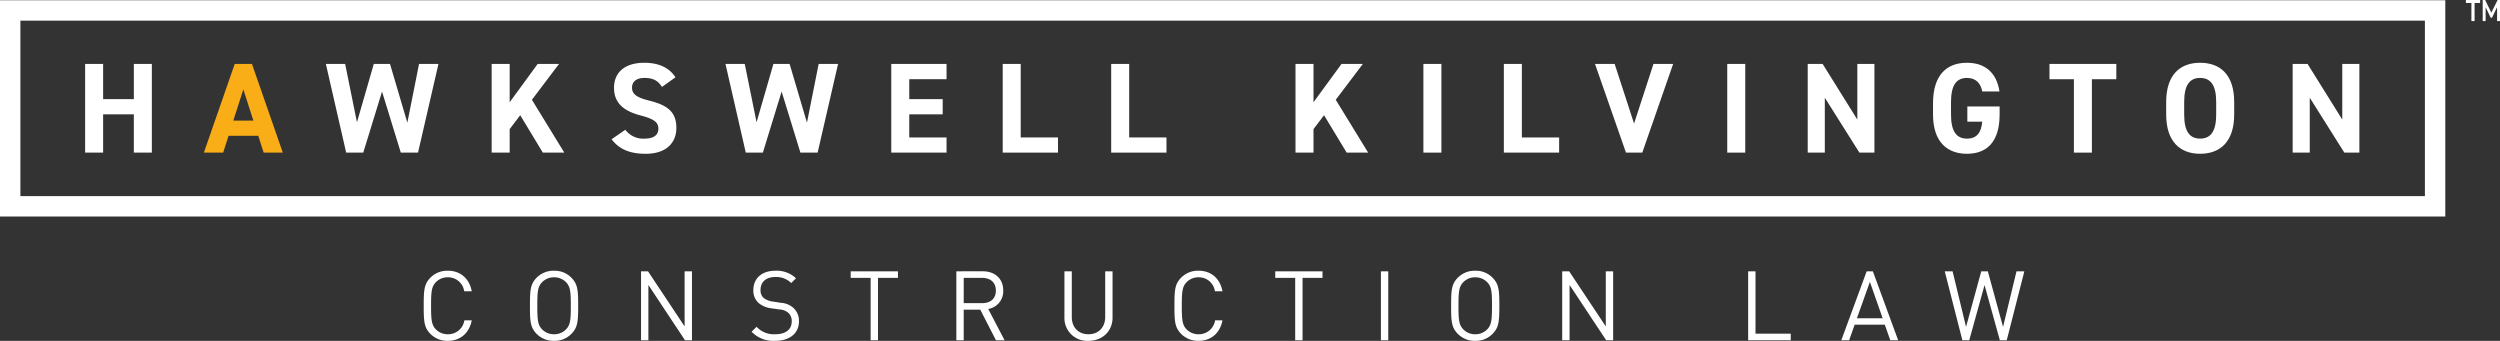
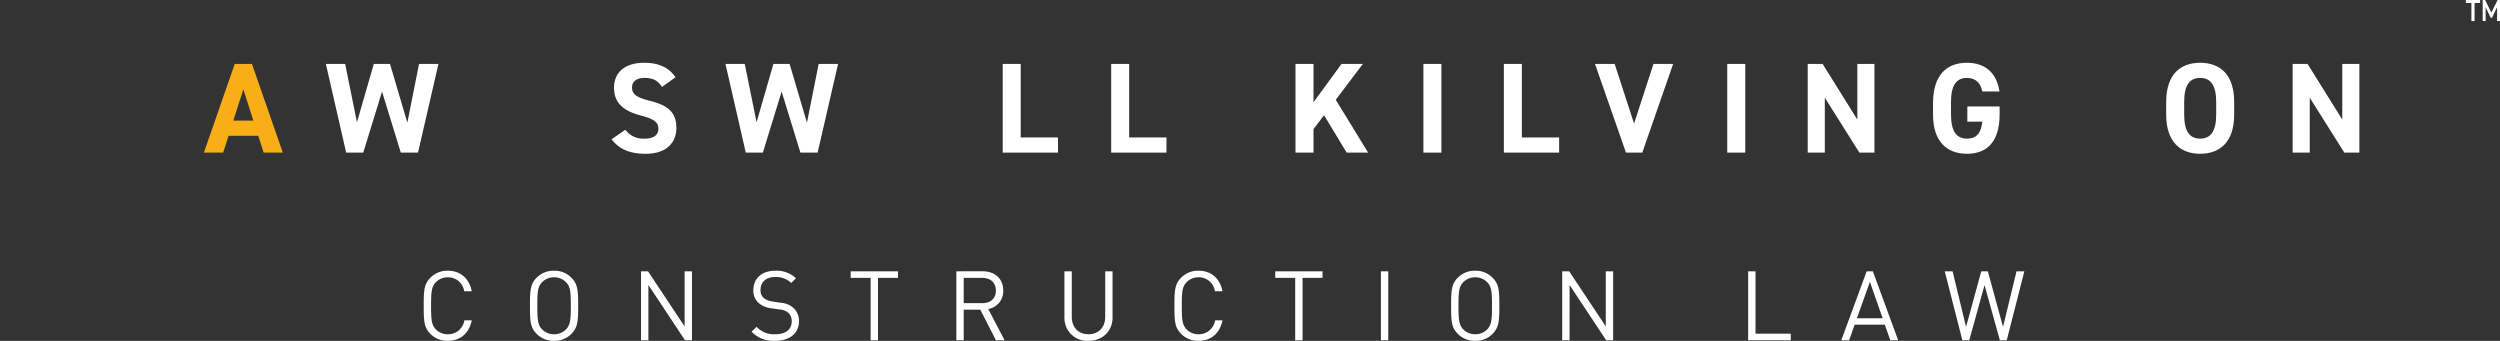
<svg xmlns="http://www.w3.org/2000/svg" width="767.032" height="104.575" viewBox="0 0 767.032 104.575">
  <rect x="0" y="0" width="767.032" height="104.575" fill="#333333" stroke="none" />
  <g id="HK_White" data-name="HK White" transform="translate(-96 -540)">
-     <path id="Path_9" data-name="Path 9" d="M89,73.494h9.426V62.688h5.521V89.9H98.423V78.148H89V89.9H83.476V62.688H89Z" transform="translate(38.641 496.925)" fill="#fff" />
    <path id="Path_10" data-name="Path 10" d="M199.941,89.9l9.465-27.212h5.284L224.155,89.9h-5.876l-1.656-5.166h-9.11L205.857,89.9Zm9.031-9.82h6.152L212.048,70.5Z" transform="translate(-41.387 496.925)" fill="#f9ae17" />
    <path id="Path_11" data-name="Path 11" d="M331.036,89.9H325.79l-6.231-27.212h5.916l3.628,17.9,5.166-17.9h4.969l5.324,18.023,3.589-18.023h5.955L347.836,89.9h-5.284l-5.758-18.733Z" transform="translate(-123.581 496.925)" fill="#fff" />
-     <path id="Path_12" data-name="Path 12" d="M497.855,89.9l-6.941-11.476-3.234,4.26V89.9h-5.521V62.688h5.521V74.44l8.6-11.752h6.547l-8.322,11L504.441,89.9Z" transform="translate(-235.309 496.925)" fill="#fff" />
    <path id="Path_13" data-name="Path 13" d="M615.219,68.968c-1.183-1.854-2.6-2.76-5.364-2.76-2.484,0-3.825,1.143-3.825,3,0,2.129,1.736,3.076,5.363,3.983,5.679,1.42,8.242,3.549,8.242,8.361,0,4.456-3,7.927-9.386,7.927-4.772,0-8.085-1.3-10.49-4.456l4.22-2.918a6.8,6.8,0,0,0,5.916,2.721c3.155,0,4.22-1.38,4.22-3.037,0-1.893-1.144-2.958-5.561-4.1-5.363-1.419-8.045-3.983-8.045-8.479,0-4.3,2.84-7.651,9.307-7.651,4.338,0,7.612,1.459,9.544,4.456Z" transform="translate(-316.117 497.704)" fill="#fff" />
    <path id="Path_14" data-name="Path 14" d="M722.913,89.9h-5.245l-6.231-27.212h5.916l3.628,17.9,5.167-17.9h4.969l5.324,18.023,3.589-18.023h5.955L739.714,89.9h-5.285l-5.758-18.733Z" transform="translate(-392.854 496.925)" fill="#fff" />
-     <path id="Path_15" data-name="Path 15" d="M890.994,62.688v4.693H879.557v6.113h10.254v4.654H879.557v7.1h11.437V89.9H874.036V62.688Z" transform="translate(-504.582 496.925)" fill="#fff" />
    <path id="Path_16" data-name="Path 16" d="M988.839,85.246h11.437V89.9H983.318V62.688h5.521Z" transform="translate(-579.673 496.925)" fill="#fff" />
    <path id="Path_17" data-name="Path 17" d="M1095.221,85.246h11.438V89.9H1089.7V62.688h5.521Z" transform="translate(-652.772 496.925)" fill="#fff" />
    <path id="Path_18" data-name="Path 18" d="M1286.147,89.9l-6.941-11.476-3.234,4.26V89.9h-5.521V62.688h5.521V74.44l8.6-11.752h6.546l-8.321,11,9.938,16.209Z" transform="translate(-776.973 496.925)" fill="#fff" />
    <rect id="Rectangle_14" data-name="Rectangle 14" width="5.521" height="27.212" transform="translate(532.717 559.613)" fill="#fff" />
    <path id="Path_19" data-name="Path 19" d="M1480.291,85.246h11.437V89.9H1474.77V62.688h5.521Z" transform="translate(-917.367 496.925)" fill="#fff" />
    <path id="Path_20" data-name="Path 20" d="M1570.171,62.688l5.955,18.3,5.955-18.3h6.034L1578.65,89.9h-5.009l-9.5-27.212Z" transform="translate(-978.774 496.925)" fill="#fff" />
    <rect id="Rectangle_15" data-name="Rectangle 15" width="5.521" height="27.212" transform="translate(625.941 559.613)" fill="#fff" />
    <path id="Path_21" data-name="Path 21" d="M1793.211,62.688V89.9H1788.6l-10.608-16.84V89.9h-5.246V62.688h4.574l10.648,17.076V62.688Z" transform="translate(-1122.115 496.925)" fill="#fff" />
    <path id="Path_22" data-name="Path 22" d="M1916.067,74.963v2.484c0,8.321-3.865,12.029-10.018,12.029-6.113,0-10.411-3.707-10.411-12.029v-3.47c0-8.795,4.3-12.423,10.411-12.423,5.719,0,9.15,3.234,9.978,8.795h-5.284c-.473-2.484-1.932-4.141-4.694-4.141-3.194,0-4.89,2.169-4.89,7.375v3.865c0,5.206,1.7,7.375,4.89,7.375,3.116,0,4.378-1.932,4.694-5.206h-4.575V74.963Z" transform="translate(-1206.561 497.704)" fill="#fff" />
-     <path id="Path_23" data-name="Path 23" d="M2030.344,62.688v4.693h-7.493V89.9h-5.521V67.381h-7.493V62.688Z" transform="translate(-1285.031 496.925)" fill="#fff" />
    <path id="Path_24" data-name="Path 24" d="M2134.7,89.475c-6.113,0-10.411-3.707-10.411-12.028V73.581c0-8.4,4.3-12.028,10.411-12.028,6.152,0,10.451,3.629,10.451,12.028v3.865c0,8.321-4.3,12.028-10.451,12.028m-4.89-12.028c0,5.206,1.7,7.375,4.89,7.375s4.93-2.169,4.93-7.375V73.581c0-5.205-1.735-7.375-4.93-7.375s-4.89,2.169-4.89,7.375Z" transform="translate(-1363.675 497.705)" fill="#fff" />
    <path id="Path_25" data-name="Path 25" d="M2268.784,62.688V89.9h-4.614l-10.608-16.84V89.9h-5.246V62.688h4.574l10.648,17.076V62.688Z" transform="translate(-1448.899 496.925)" fill="#fff" />
-     <path id="Path_26" data-name="Path 26" d="M750.248,66.593H0V.24H750.248ZM6.257,60.335H743.991V6.5H6.257Z" transform="translate(96 539.835)" fill="#fff" />
    <path id="Path_27" data-name="Path 27" d="M2418.2,0h4.363V.921h-1.7V6.467h-.974V.921H2418.2ZM2426,3.859,2427.932,0h.73V6.467h-.9V2.347h-.07l-1.477,3.095h-.417l-1.477-3.095h-.07v4.12h-.9V0h.748Z" transform="translate(-1565.63 540)" fill="#fff" />
    <path id="Path_78" data-name="Path 78" d="M18.918-24.277H16.659A5.03,5.03,0,0,1,11.579-20a5.022,5.022,0,0,1-3.655-1.486c-1.337-1.367-1.486-2.912-1.486-7.25s.149-5.883,1.486-7.25a5.022,5.022,0,0,1,3.655-1.486A4.97,4.97,0,0,1,16.6-33.191h2.318c-.743-3.952-3.506-6.3-7.339-6.3A7.253,7.253,0,0,0,6.29-37.41C4.3-35.419,4.18-33.577,4.18-28.734s.119,6.685,2.11,8.676a7.253,7.253,0,0,0,5.289,2.08C15.382-17.978,18.175-20.325,18.918-24.277Zm32.655-4.457c0-4.843-.149-6.685-2.139-8.676a7.183,7.183,0,0,0-5.259-2.08,7.253,7.253,0,0,0-5.289,2.08c-1.991,1.991-2.11,3.833-2.11,8.676s.119,6.685,2.11,8.676a7.253,7.253,0,0,0,5.289,2.08,7.183,7.183,0,0,0,5.259-2.08C51.424-22.048,51.572-23.891,51.572-28.734Zm-2.258,0c0,4.338-.149,5.883-1.486,7.25A5.022,5.022,0,0,1,44.174-20a5.022,5.022,0,0,1-3.655-1.486c-1.337-1.367-1.486-2.912-1.486-7.25s.149-5.883,1.486-7.25a5.022,5.022,0,0,1,3.655-1.486,5.022,5.022,0,0,1,3.655,1.486C49.165-34.617,49.314-33.072,49.314-28.734ZM86.485-18.156V-39.312H84.227v16.907L73-39.312H70.856v21.156h2.258V-35.122L84.346-18.156Zm32.833-5.824a5.33,5.33,0,0,0-1.783-4.16,6.379,6.379,0,0,0-3.833-1.515l-2.466-.386a5.7,5.7,0,0,1-2.763-1.1,3.119,3.119,0,0,1-.951-2.466c0-2.377,1.634-3.952,4.487-3.952a6.566,6.566,0,0,1,4.932,1.842l1.456-1.456a8.613,8.613,0,0,0-6.3-2.318c-4.19,0-6.775,2.347-6.775,5.943a5.041,5.041,0,0,0,1.634,3.982,7.441,7.441,0,0,0,3.863,1.6l2.466.357a4.55,4.55,0,0,1,2.763,1.04,3.322,3.322,0,0,1,1.04,2.644c0,2.5-1.9,3.922-5.022,3.922a7.243,7.243,0,0,1-5.764-2.288l-1.515,1.515a9.158,9.158,0,0,0,7.22,2.793C116.436-17.978,119.318-20.266,119.318-23.98Zm30.367-13.311v-2.02h-14.5v2.02h6.121v19.135h2.258V-37.291ZM182.4-18.156l-5.021-9.6a5.488,5.488,0,0,0,4.605-5.675c0-3.655-2.585-5.883-6.269-5.883H167.6v21.156h2.258v-9.389h5.081l4.813,9.389ZM179.724-33.4c0,2.585-1.753,3.863-4.219,3.863h-5.645v-7.755H175.5C177.971-37.291,179.724-35.984,179.724-33.4Zm35.8,8.26V-39.312H213.27v13.995c0,3.209-2.05,5.319-5.14,5.319s-5.111-2.11-5.111-5.319V-39.312h-2.258v14.173a6.984,6.984,0,0,0,7.369,7.161C212.408-17.978,215.528-20.919,215.528-25.139Zm33.724.862h-2.258A5.03,5.03,0,0,1,241.913-20a5.022,5.022,0,0,1-3.655-1.486c-1.337-1.367-1.486-2.912-1.486-7.25s.149-5.883,1.486-7.25a5.022,5.022,0,0,1,3.655-1.486,4.97,4.97,0,0,1,5.021,4.279h2.318c-.743-3.952-3.506-6.3-7.339-6.3a7.253,7.253,0,0,0-5.289,2.08c-1.991,1.991-2.11,3.833-2.11,8.676s.119,6.685,2.11,8.676a7.253,7.253,0,0,0,5.289,2.08C245.717-17.978,248.51-20.325,249.253-24.277Zm30.694-13.014v-2.02h-14.5v2.02h6.121v19.135h2.258V-37.291Zm20.175,19.135V-39.312h-2.258v21.156ZM334.2-28.734c0-4.843-.149-6.685-2.139-8.676a7.183,7.183,0,0,0-5.259-2.08,7.253,7.253,0,0,0-5.289,2.08c-1.991,1.991-2.11,3.833-2.11,8.676s.119,6.685,2.11,8.676a7.253,7.253,0,0,0,5.289,2.08,7.183,7.183,0,0,0,5.259-2.08C334.053-22.048,334.2-23.891,334.2-28.734Zm-2.258,0c0,4.338-.149,5.883-1.486,7.25A5.022,5.022,0,0,1,326.8-20a5.022,5.022,0,0,1-3.655-1.486c-1.337-1.367-1.486-2.912-1.486-7.25s.149-5.883,1.486-7.25A5.022,5.022,0,0,1,326.8-37.47a5.022,5.022,0,0,1,3.655,1.486C331.8-34.617,331.944-33.072,331.944-28.734Zm37.171,10.578V-39.312h-2.258v16.907L355.625-39.312h-2.139v21.156h2.258V-35.122l11.232,16.966Zm54.494,0v-2.02H412.793V-39.312h-2.258v21.156Zm32.952,0L448.8-39.312h-1.9l-7.785,21.156h2.407l1.694-4.784h9.241l1.694,4.784ZM451.806-24.9h-7.9l3.982-11.172Zm43.47-14.411h-2.407l-4.13,17.055-4.665-17.055h-2.021l-4.665,17.055-4.13-17.055h-2.407l5.408,21.156h2.11l4.695-16.936,4.695,16.936h2.11Z" transform="translate(221.82 662.552)" fill="#fff" />
  </g>
</svg>